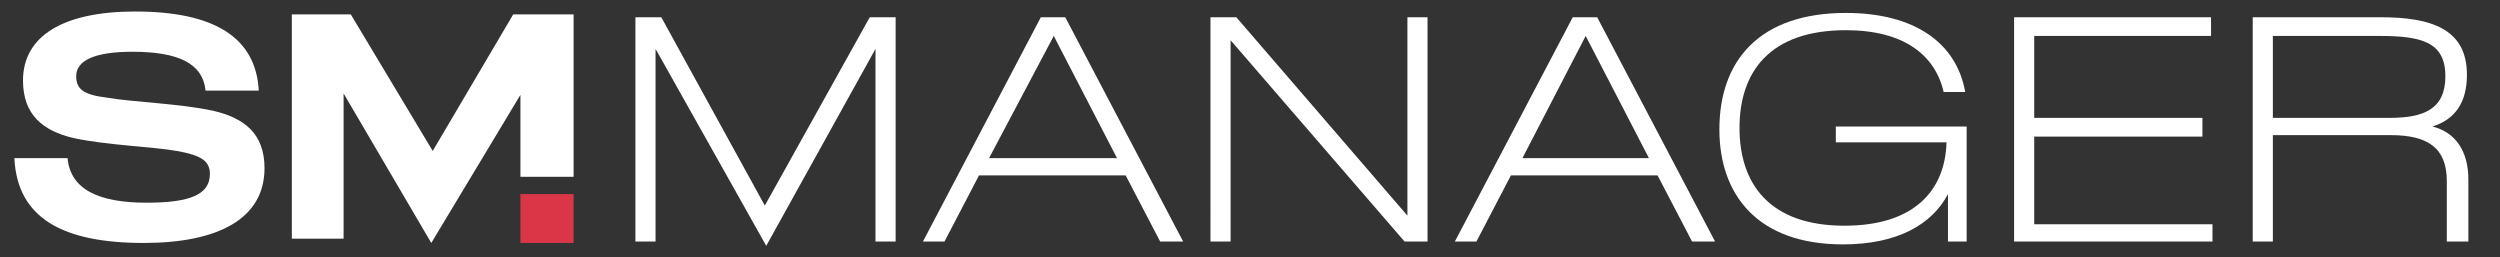
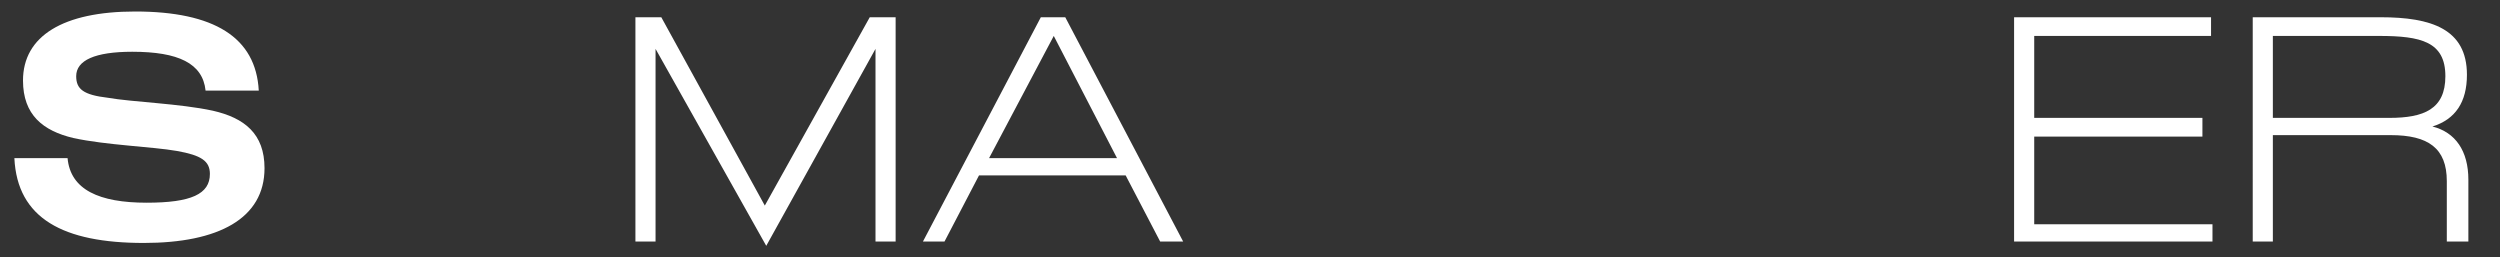
<svg xmlns="http://www.w3.org/2000/svg" version="1.1" id="Layer_1" x="0px" y="0px" viewBox="0 0 173.9 17.9" style="enable-background:new 0 0 173.9 17.9;" xml:space="preserve">
  <rect x="0" y="0" width="173.9" height="17.9" fill="#333333" stroke="none" />
  <style type="text/css">
	.st0{fill:#FFFFFF;}
	.st1{fill:#DA3648;}
</style>
  <g>
    <g>
      <path class="st0" d="M1,11h3.7c0.2,2.2,2.2,3.1,5.5,3.1c3.1,0,4.4-0.6,4.4-2c0-0.9-0.6-1.3-2.3-1.6c-1.7-0.3-4.9-0.4-7.2-0.9    C3,9.1,1.6,8,1.6,5.6v0c0-3.1,2.8-4.8,7.8-4.8c5.5,0,8.4,1.8,8.6,5.5h-3.7c-0.2-1.9-1.9-2.7-5.1-2.7c-2.6,0-3.9,0.6-3.9,1.7    c0,0.9,0.5,1.3,2.2,1.5c1.7,0.3,5,0.4,7.3,0.9c2.2,0.5,3.6,1.6,3.6,4v0c0,3.5-3.2,5.2-8.4,5.2C4.4,16.9,1.2,15.2,1,11z" />
    </g>
    <g>
      <path class="st0" d="M62.3,1.2v15.6h-1.4V3.4l-7.6,13.7L45.6,3.4v13.4h-1.4V1.2H46l7.2,13.1l7.3-13.1H62.3z" />
      <path class="st0" d="M78.3,12.2H68.1l-2.4,4.6h-1.5l8.2-15.6h1.7l8.2,15.6h-1.6L78.3,12.2z M77.7,11l-4.4-8.5L68.8,11H77.7z" />
-       <path class="st0" d="M99.3,1.2v15.6h-1.6l-12.1-14v14h-1.4V1.2H86L97.9,15V1.2H99.3z" />
-       <path class="st0" d="M115.3,12.2h-10.2l-2.4,4.6h-1.5l8.2-15.6h1.7l8.2,15.6h-1.6L115.3,12.2z M114.7,11l-4.4-8.5l-4.4,8.5H114.7z    " />
-       <path class="st0" d="M136.8,8.8v8h-1.3l0-3.3c-1.1,2.1-3.5,3.5-7.3,3.5c-6,0-8.6-3.5-8.6-8v0c0-4.8,2.8-8.1,8.8-8.1    c4.8,0,7.7,2.1,8.3,5.5h-1.5c-0.6-2.6-2.8-4.3-6.8-4.3c-5.3,0-7.4,2.9-7.4,6.8v0c0,3.8,2,6.8,7.3,6.8c4.8,0,7-2.4,7.1-5.8h-7.7    V8.8H136.8z" />
      <path class="st0" d="M153.9,15.5v1.3h-13.8V1.2h13.7v1.3h-12.3v5.7h11.7v1.3h-11.7v6.1H153.9z" />
      <path class="st0" d="M171.7,12.5v4.3h-1.5v-4.2c0-2.3-1.3-3.2-3.9-3.2h-8.2v7.4h-1.4V1.2h8.9c3.5,0,6,0.8,6,4    c0,1.9-0.8,3.1-2.4,3.6C170.8,9.2,171.7,10.5,171.7,12.5z M170.1,5.3c0-2.4-1.7-2.8-4.6-2.8h-7.4v5.7h8.1    C168.6,8.2,170.1,7.6,170.1,5.3z" />
    </g>
-     <rect x="36.2" y="13.5" class="st1" width="3.7" height="3.4" />
-     <polygon class="st0" points="36.2,12.3 39.9,12.3 39.9,1 35.7,1 30.1,10.5 24.4,1 20.3,1 20.3,16.6 23.9,16.6 23.9,6.5 30,16.9    36.2,6.6  " />
  </g>
</svg>